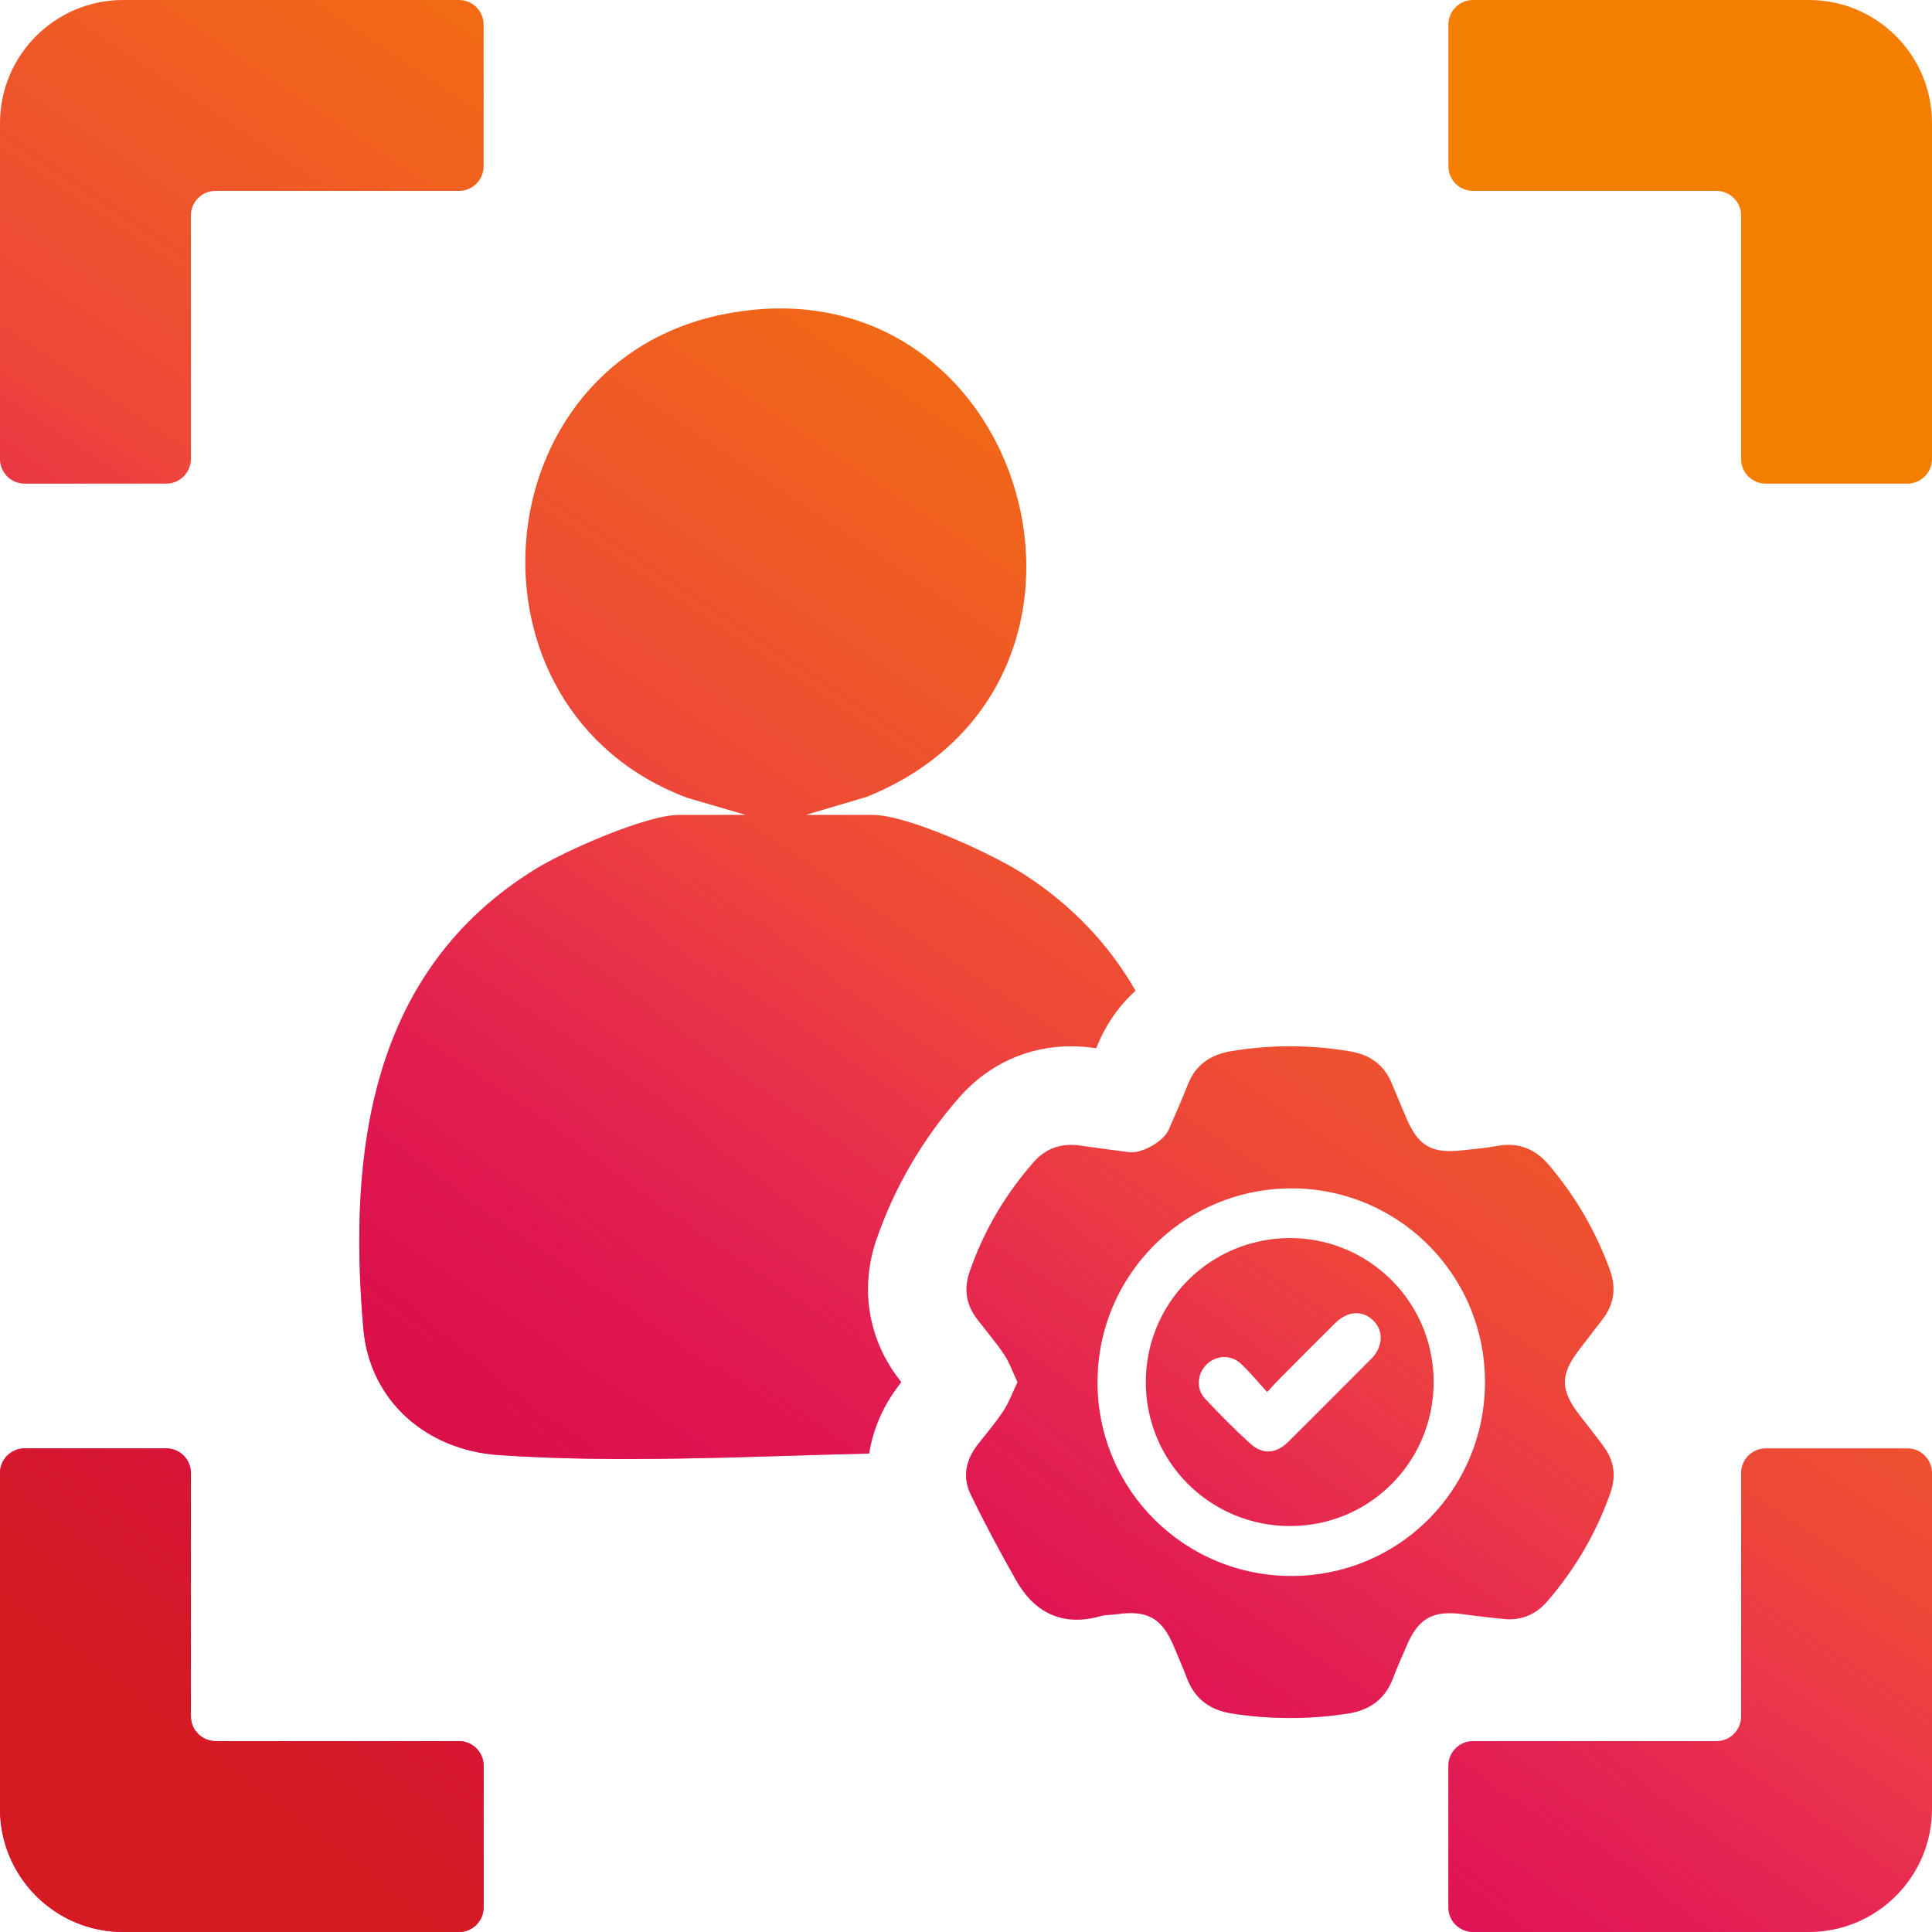
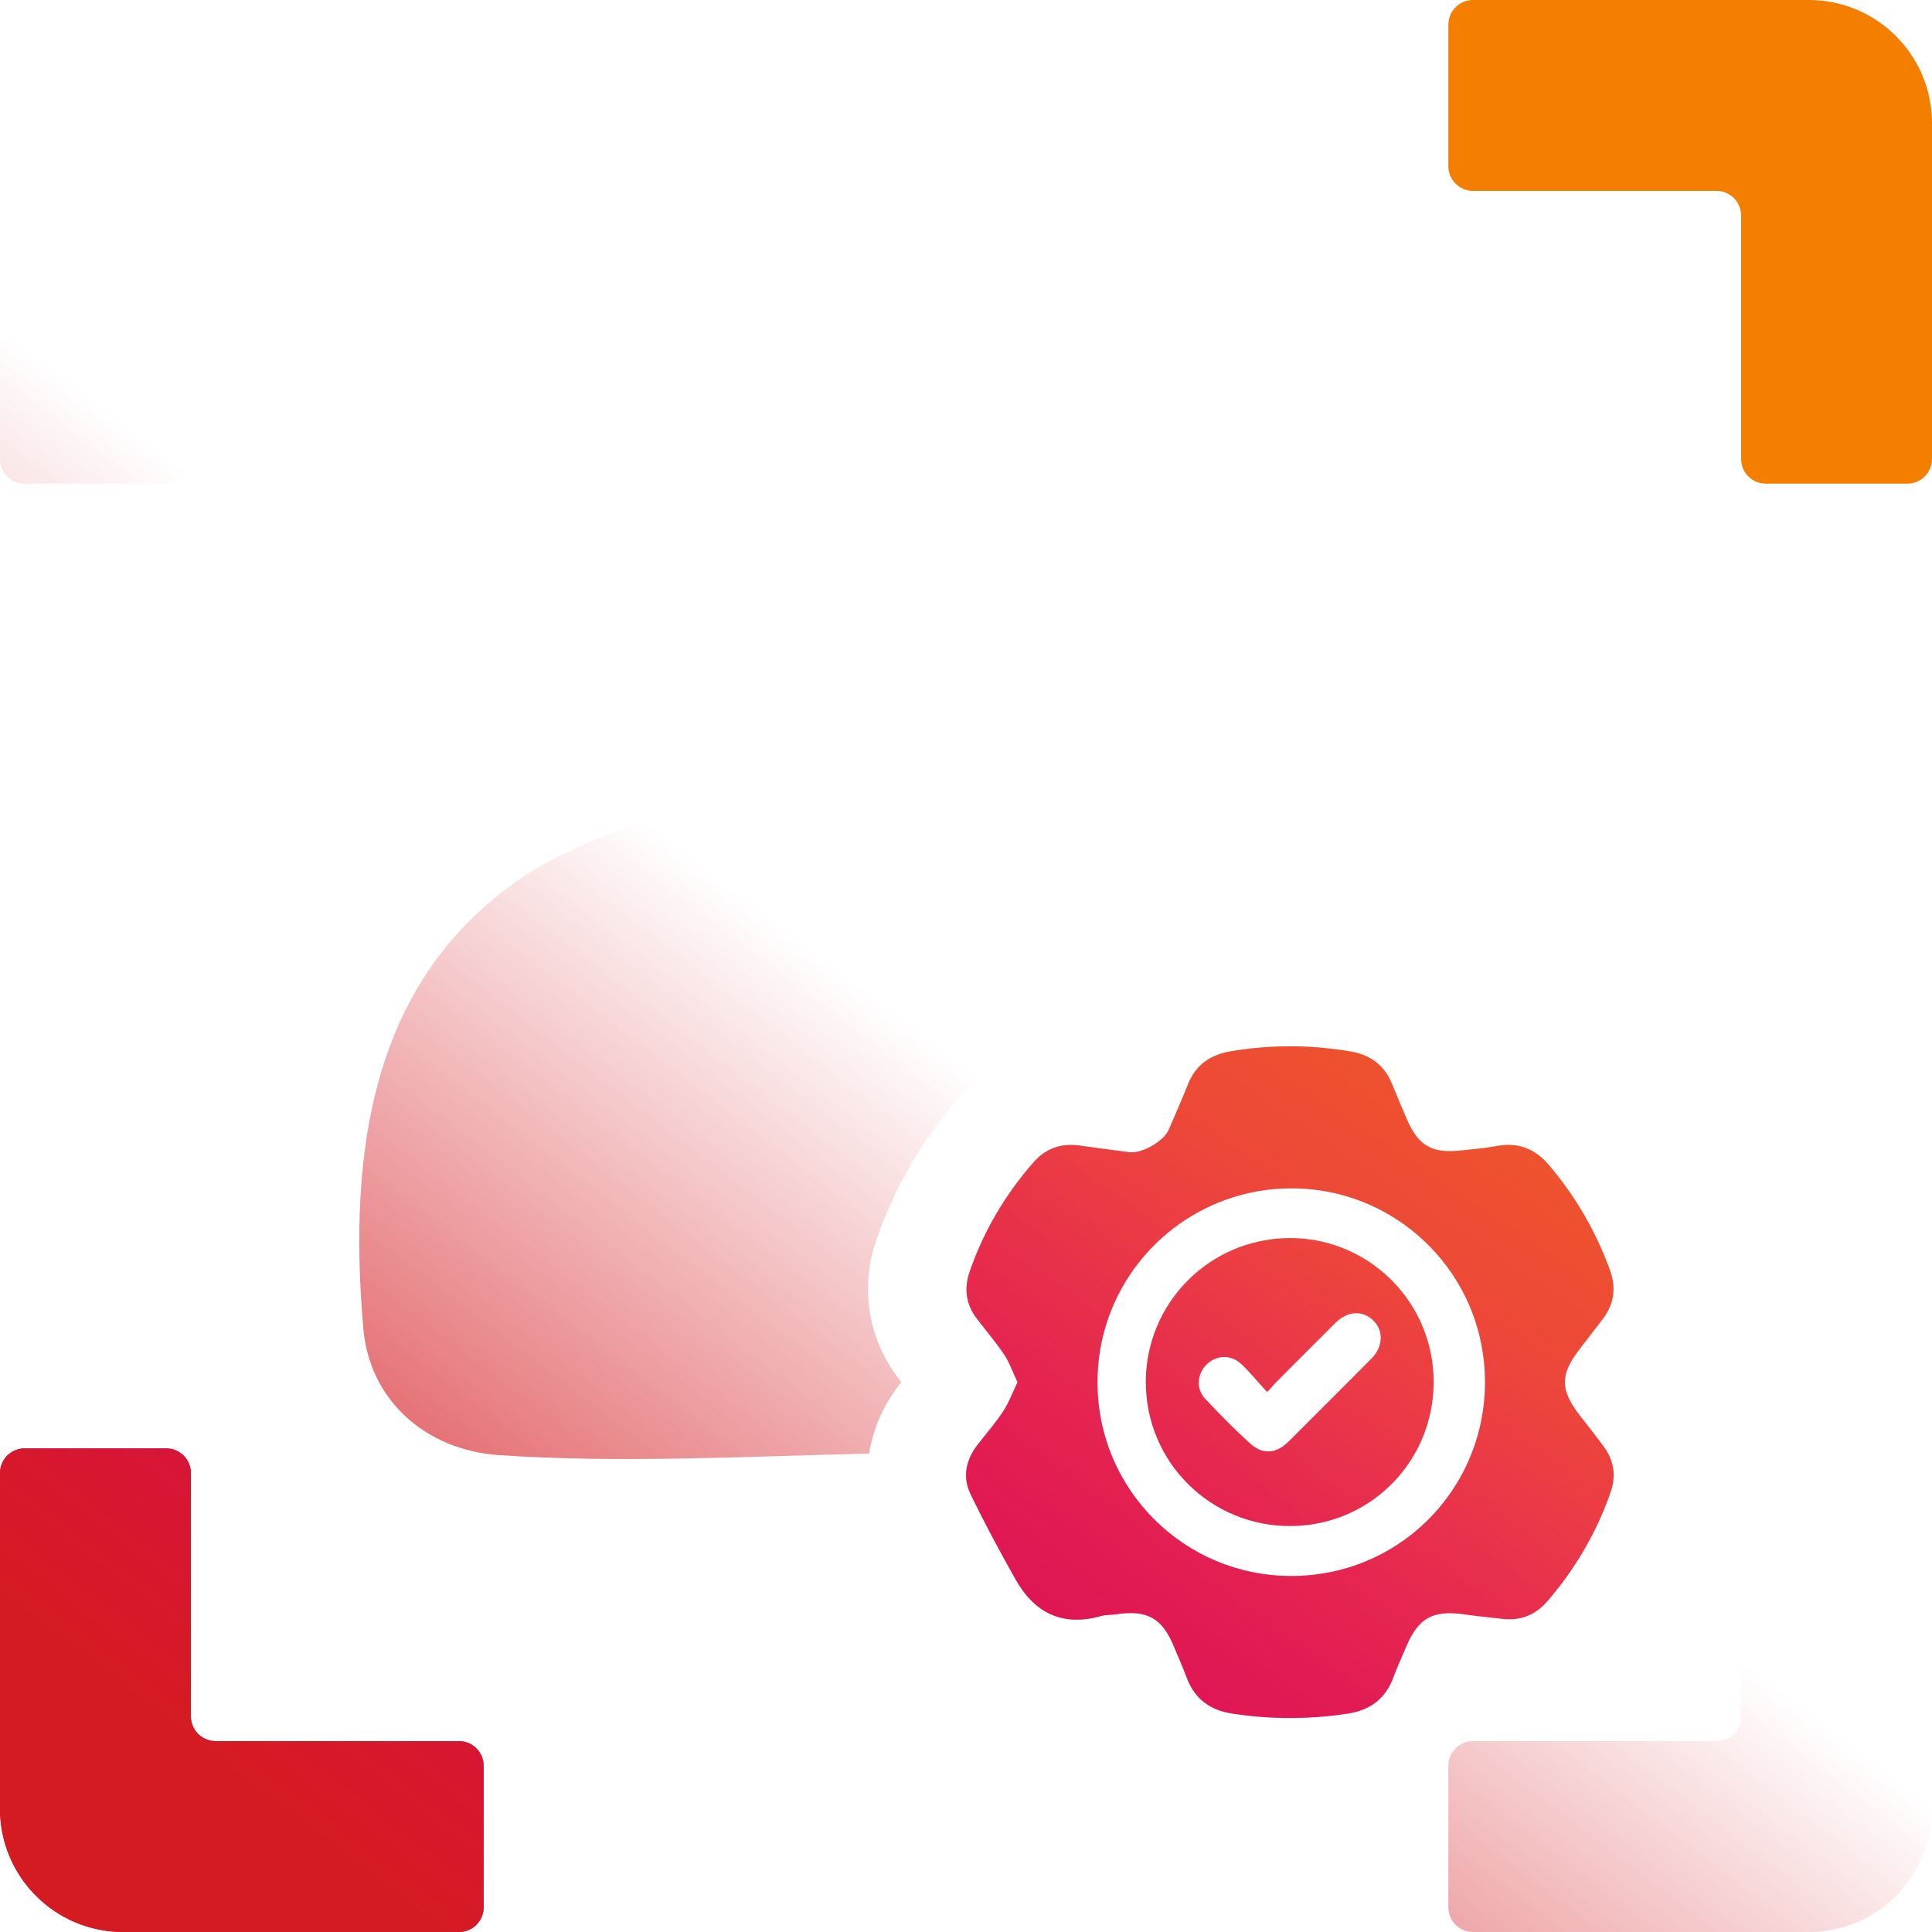
<svg xmlns="http://www.w3.org/2000/svg" width="250" height="250" viewBox="0 0 250 250" fill="none">
  <path d="M207.529 187.196C206.534 185.837 205.482 184.511 204.443 183.179C201.867 179.857 201.854 177.88 204.392 174.59C205.387 173.302 206.375 172.02 207.363 170.732C208.881 168.769 209.161 166.633 208.32 164.325C206.509 159.351 203.895 154.837 200.458 150.782C198.66 148.658 196.473 147.766 193.68 148.289C192.207 148.569 190.709 148.684 189.217 148.85C185.206 149.302 183.497 148.282 181.929 144.552C181.323 143.118 180.711 141.696 180.131 140.261C179.143 137.813 177.3 136.48 174.711 136.047C169.578 135.179 164.446 135.167 159.307 136.021C156.635 136.461 154.735 137.768 153.721 140.306C152.93 142.289 152.076 144.246 151.222 146.204C150.559 147.708 147.728 149.302 146.134 149.092C143.998 148.811 141.862 148.537 139.732 148.231C137.341 147.887 135.326 148.582 133.751 150.38C130.072 154.575 127.286 159.294 125.469 164.56C124.723 166.728 124.984 168.769 126.393 170.624C127.573 172.173 128.848 173.659 129.932 175.272C130.614 176.286 131.009 177.472 131.666 178.856C131.016 180.207 130.55 181.495 129.817 182.611C128.822 184.129 127.624 185.506 126.508 186.94C124.984 188.898 124.519 191.123 125.583 193.323C127.401 197.098 129.396 200.796 131.462 204.449C133.898 208.74 137.519 210.519 142.486 209.11C143.105 208.932 143.787 208.983 144.431 208.887C148.429 208.294 150.348 209.346 151.872 212.987C152.439 214.358 153.052 215.722 153.574 217.112C154.588 219.796 156.52 221.269 159.358 221.716C164.363 222.506 169.368 222.506 174.38 221.741C177.287 221.301 179.289 219.822 180.303 217.042C180.794 215.709 181.4 214.421 181.954 213.108C183.536 209.34 185.397 208.32 189.497 208.9C191.181 209.136 192.87 209.314 194.554 209.493C196.881 209.729 198.762 208.913 200.273 207.153C203.863 202.97 206.598 198.303 208.409 193.106C209.148 190.996 208.861 189.013 207.542 187.215L207.529 187.196ZM191.41 184.97C190.25 189.631 187.801 193.776 184.454 196.989C180.003 201.261 173.952 203.895 167.251 203.933C153.275 204.003 141.989 192.768 142.015 178.805C142.034 167.991 148.901 158.784 158.522 155.283C161.175 154.314 164.044 153.778 167.034 153.772C168.22 153.772 169.393 153.842 170.535 154.002C182.694 155.659 192.086 166.052 192.156 178.677C192.169 180.851 191.907 182.968 191.41 184.977V184.97Z" fill="url(#paint0_linear_1674_108)" />
  <path d="M207.529 187.196C206.534 185.837 205.482 184.511 204.443 183.179C201.867 179.857 201.854 177.88 204.392 174.59C205.387 173.302 206.375 172.02 207.363 170.732C208.881 168.769 209.161 166.633 208.32 164.325C206.509 159.351 203.895 154.837 200.458 150.782C198.66 148.658 196.473 147.766 193.68 148.289C192.207 148.569 190.709 148.684 189.217 148.85C185.206 149.302 183.497 148.282 181.929 144.552C181.323 143.118 180.711 141.696 180.131 140.261C179.143 137.813 177.3 136.48 174.711 136.047C169.578 135.179 164.446 135.167 159.307 136.021C156.635 136.461 154.735 137.768 153.721 140.306C152.93 142.289 152.076 144.246 151.222 146.204C150.559 147.708 147.728 149.302 146.134 149.092C143.998 148.811 141.862 148.537 139.732 148.231C137.341 147.887 135.326 148.582 133.751 150.38C130.072 154.575 127.286 159.294 125.469 164.56C124.723 166.728 124.984 168.769 126.393 170.624C127.573 172.173 128.848 173.659 129.932 175.272C130.614 176.286 131.009 177.472 131.666 178.856C131.016 180.207 130.55 181.495 129.817 182.611C128.822 184.129 127.624 185.506 126.508 186.94C124.984 188.898 124.519 191.123 125.583 193.323C127.401 197.098 129.396 200.796 131.462 204.449C133.898 208.74 137.519 210.519 142.486 209.11C143.105 208.932 143.787 208.983 144.431 208.887C148.429 208.294 150.348 209.346 151.872 212.987C152.439 214.358 153.052 215.722 153.574 217.112C154.588 219.796 156.52 221.269 159.358 221.716C164.363 222.506 169.368 222.506 174.38 221.741C177.287 221.301 179.289 219.822 180.303 217.042C180.794 215.709 181.4 214.421 181.954 213.108C183.536 209.34 185.397 208.32 189.497 208.9C191.181 209.136 192.87 209.314 194.554 209.493C196.881 209.729 198.762 208.913 200.273 207.153C203.863 202.97 206.598 198.303 208.409 193.106C209.148 190.996 208.861 189.013 207.542 187.215L207.529 187.196ZM191.41 184.97C190.25 189.631 187.801 193.776 184.454 196.989C180.003 201.261 173.952 203.895 167.251 203.933C153.275 204.003 141.989 192.768 142.015 178.805C142.034 167.991 148.901 158.784 158.522 155.283C161.175 154.314 164.044 153.778 167.034 153.772C168.22 153.772 169.393 153.842 170.535 154.002C182.694 155.659 192.086 166.052 192.156 178.677C192.169 180.851 191.907 182.968 191.41 184.977V184.97Z" fill="url(#paint1_linear_1674_108)" />
  <path d="M169.457 160.378C168.609 160.257 167.742 160.206 166.856 160.206C164.637 160.212 162.507 160.614 160.531 161.328C153.383 163.929 148.282 170.771 148.27 178.805C148.25 189.172 156.635 197.518 167.015 197.467C171.995 197.442 176.49 195.491 179.793 192.309C182.28 189.924 184.103 186.845 184.958 183.383C185.327 181.891 185.519 180.322 185.512 178.703C185.461 169.323 178.479 161.602 169.451 160.371L169.457 160.378ZM177.408 175.859C175.272 178.008 173.13 180.156 170.988 182.299C169.572 183.714 168.163 185.123 166.747 186.532C165.823 187.451 164.854 187.891 163.872 187.808C163.158 187.75 162.444 187.406 161.742 186.768C159.715 184.932 157.789 182.975 155.921 180.972C154.729 179.697 154.92 177.721 156.15 176.541C157.387 175.355 159.224 175.247 160.543 176.439C160.563 176.452 160.575 176.465 160.588 176.477C161.749 177.555 162.539 178.575 163.967 180.124C164.586 179.506 164.828 179.168 165.255 178.741C166.665 177.332 168.055 175.91 169.47 174.501C170.579 173.391 171.683 172.295 172.792 171.192C174.367 169.629 176.292 169.515 177.689 170.86C179.079 172.205 178.983 174.278 177.415 175.859H177.408Z" fill="url(#paint2_linear_1674_108)" />
  <path d="M169.457 160.378C168.609 160.257 167.742 160.206 166.856 160.206C164.637 160.212 162.507 160.614 160.531 161.328C153.383 163.929 148.282 170.771 148.27 178.805C148.25 189.172 156.635 197.518 167.015 197.467C171.995 197.442 176.49 195.491 179.793 192.309C182.28 189.924 184.103 186.845 184.958 183.383C185.327 181.891 185.519 180.322 185.512 178.703C185.461 169.323 178.479 161.602 169.451 160.371L169.457 160.378ZM177.408 175.859C175.272 178.008 173.13 180.156 170.988 182.299C169.572 183.714 168.163 185.123 166.747 186.532C165.823 187.451 164.854 187.891 163.872 187.808C163.158 187.75 162.444 187.406 161.742 186.768C159.715 184.932 157.789 182.975 155.921 180.972C154.729 179.697 154.92 177.721 156.15 176.541C157.387 175.355 159.224 175.247 160.543 176.439C160.563 176.452 160.575 176.465 160.588 176.477C161.749 177.555 162.539 178.575 163.967 180.124C164.586 179.506 164.828 179.168 165.255 178.741C166.665 177.332 168.055 175.91 169.47 174.501C170.579 173.391 171.683 172.295 172.792 171.192C174.367 169.629 176.292 169.515 177.689 170.86C179.079 172.205 178.983 174.278 177.415 175.859H177.408Z" fill="url(#paint3_linear_1674_108)" />
-   <path d="M146.943 128.204C144.763 130.161 143.041 132.648 141.874 135.575C141.862 135.6 141.855 135.626 141.842 135.645C141.747 135.632 141.651 135.619 141.556 135.607C140.561 135.46 139.56 135.39 138.578 135.39C133.005 135.39 127.892 137.723 124.162 141.964C119.36 147.441 115.739 153.638 113.405 160.41C111.275 166.614 112.302 173.143 116.23 178.326C116.364 178.499 116.497 178.677 116.631 178.849C116.568 178.932 116.497 179.021 116.434 179.104C114.291 181.852 112.959 184.932 112.468 188.088C96.343 188.471 80.02 189.357 64.513 188.286C55.274 187.648 47.827 181.361 47.011 171.887C45.009 148.684 48.044 125.545 69.308 112.442C73.14 110.077 83.616 105.448 87.875 105.448H96.489L88.966 103.248C58.481 91.886 62.052 46.539 94.136 40.565C132.929 33.341 148.735 88.296 112.2 103.095L104.268 105.448H112.889C117.479 105.448 128.395 110.485 132.463 113.105C138.903 117.25 143.596 122.389 146.943 128.204Z" fill="url(#paint4_linear_1674_108)" />
  <path d="M146.943 128.204C144.763 130.161 143.041 132.648 141.874 135.575C141.862 135.6 141.855 135.626 141.842 135.645C141.747 135.632 141.651 135.619 141.556 135.607C140.561 135.46 139.56 135.39 138.578 135.39C133.005 135.39 127.892 137.723 124.162 141.964C119.36 147.441 115.739 153.638 113.405 160.41C111.275 166.614 112.302 173.143 116.23 178.326C116.364 178.499 116.497 178.677 116.631 178.849C116.568 178.932 116.497 179.021 116.434 179.104C114.291 181.852 112.959 184.932 112.468 188.088C96.343 188.471 80.02 189.357 64.513 188.286C55.274 187.648 47.827 181.361 47.011 171.887C45.009 148.684 48.044 125.545 69.308 112.442C73.14 110.077 83.616 105.448 87.875 105.448H96.489L88.966 103.248C58.481 91.886 62.052 46.539 94.136 40.565C132.929 33.341 148.735 88.296 112.2 103.095L104.268 105.448H112.889C117.479 105.448 128.395 110.485 132.463 113.105C138.903 117.25 143.596 122.389 146.943 128.204Z" fill="url(#paint5_linear_1674_108)" />
  <path d="M24.701 222.111V190.607C24.701 188.847 23.273 187.419 21.513 187.419H3.188C1.428 187.419 0 188.847 0 190.607V234.06C0 242.865 7.135 250 15.94 250H59.393C61.153 250 62.581 248.572 62.581 246.812V228.487C62.581 226.727 61.153 225.299 59.393 225.299H27.889C26.129 225.299 24.701 223.871 24.701 222.111Z" fill="url(#paint6_linear_1674_108)" />
  <path d="M24.701 222.111V190.607C24.701 188.847 23.273 187.419 21.513 187.419H3.188C1.428 187.419 0 188.847 0 190.607V234.06C0 242.865 7.135 250 15.94 250H59.393C61.153 250 62.581 248.572 62.581 246.812V228.487C62.581 226.727 61.153 225.299 59.393 225.299H27.889C26.129 225.299 24.701 223.871 24.701 222.111Z" fill="url(#paint7_linear_1674_108)" />
-   <path d="M222.111 225.299H190.607C188.847 225.299 187.419 226.727 187.419 228.487V246.812C187.419 248.572 188.847 250 190.607 250H234.06C242.865 250 250 242.865 250 234.06V190.607C250 188.847 248.572 187.419 246.812 187.419H228.487C226.727 187.419 225.299 188.847 225.299 190.607V222.111C225.299 223.871 223.871 225.299 222.111 225.299Z" fill="url(#paint8_linear_1674_108)" />
  <path d="M222.111 225.299H190.607C188.847 225.299 187.419 226.727 187.419 228.487V246.812C187.419 248.572 188.847 250 190.607 250H234.06C242.865 250 250 242.865 250 234.06V190.607C250 188.847 248.572 187.419 246.812 187.419H228.487C226.727 187.419 225.299 188.847 225.299 190.607V222.111C225.299 223.871 223.871 225.299 222.111 225.299Z" fill="url(#paint9_linear_1674_108)" />
  <path d="M225.299 27.889V59.393C225.299 61.153 226.727 62.581 228.487 62.581H246.812C248.572 62.581 250 61.153 250 59.393V15.94C250 7.135 242.865 0 234.06 0H190.607C188.847 0 187.419 1.428 187.419 3.188V21.513C187.419 23.273 188.847 24.701 190.607 24.701H222.111C223.871 24.701 225.299 26.129 225.299 27.889Z" fill="url(#paint10_linear_1674_108)" />
  <path d="M225.299 27.889V59.393C225.299 61.153 226.727 62.581 228.487 62.581H246.812C248.572 62.581 250 61.153 250 59.393V15.94C250 7.135 242.865 0 234.06 0H190.607C188.847 0 187.419 1.428 187.419 3.188V21.513C187.419 23.273 188.847 24.701 190.607 24.701H222.111C223.871 24.701 225.299 26.129 225.299 27.889Z" fill="url(#paint11_linear_1674_108)" />
-   <path d="M27.889 24.701H59.393C61.153 24.701 62.581 23.273 62.581 21.513V3.188C62.581 1.428 61.153 0 59.393 0H15.94C7.135 0 0 7.135 0 15.94V59.393C0 61.153 1.428 62.581 3.188 62.581H21.513C23.273 62.581 24.701 61.153 24.701 59.393V27.889C24.701 26.129 26.129 24.701 27.889 24.701Z" fill="url(#paint12_linear_1674_108)" />
  <path d="M27.889 24.701H59.393C61.153 24.701 62.581 23.273 62.581 21.513V3.188C62.581 1.428 61.153 0 59.393 0H15.94C7.135 0 0 7.135 0 15.94V59.393C0 61.153 1.428 62.581 3.188 62.581H21.513C23.273 62.581 24.701 61.153 24.701 59.393V27.889C24.701 26.129 26.129 24.701 27.889 24.701Z" fill="url(#paint13_linear_1674_108)" />
  <defs>
    <linearGradient id="paint0_linear_1674_108" x1="47.01" y1="175.35" x2="151.976" y2="18.167" gradientUnits="userSpaceOnUse">
      <stop stop-color="#E30083" />
      <stop offset="0.444" stop-color="#ED4739" />
      <stop offset="1" stop-color="#F47E00" />
    </linearGradient>
    <linearGradient id="paint1_linear_1674_108" x1="47.01" y1="241.885" x2="125.847" y2="138.755" gradientUnits="userSpaceOnUse">
      <stop stop-color="#D51B22" />
      <stop offset="1" stop-color="#D51B22" stop-opacity="0" />
    </linearGradient>
    <linearGradient id="paint2_linear_1674_108" x1="47.01" y1="175.35" x2="151.976" y2="18.167" gradientUnits="userSpaceOnUse">
      <stop stop-color="#E30083" />
      <stop offset="0.444" stop-color="#ED4739" />
      <stop offset="1" stop-color="#F47E00" />
    </linearGradient>
    <linearGradient id="paint3_linear_1674_108" x1="47.01" y1="241.885" x2="125.847" y2="138.755" gradientUnits="userSpaceOnUse">
      <stop stop-color="#D51B22" />
      <stop offset="1" stop-color="#D51B22" stop-opacity="0" />
    </linearGradient>
    <linearGradient id="paint4_linear_1674_108" x1="47.01" y1="175.35" x2="151.976" y2="18.167" gradientUnits="userSpaceOnUse">
      <stop stop-color="#E30083" />
      <stop offset="0.444" stop-color="#ED4739" />
      <stop offset="1" stop-color="#F47E00" />
    </linearGradient>
    <linearGradient id="paint5_linear_1674_108" x1="47.01" y1="241.885" x2="125.847" y2="138.755" gradientUnits="userSpaceOnUse">
      <stop stop-color="#D51B22" />
      <stop offset="1" stop-color="#D51B22" stop-opacity="0" />
    </linearGradient>
    <linearGradient id="paint6_linear_1674_108" x1="47.01" y1="175.35" x2="151.976" y2="18.167" gradientUnits="userSpaceOnUse">
      <stop stop-color="#E30083" />
      <stop offset="0.444" stop-color="#ED4739" />
      <stop offset="1" stop-color="#F47E00" />
    </linearGradient>
    <linearGradient id="paint7_linear_1674_108" x1="47.01" y1="241.885" x2="125.847" y2="138.755" gradientUnits="userSpaceOnUse">
      <stop stop-color="#D51B22" />
      <stop offset="1" stop-color="#D51B22" stop-opacity="0" />
    </linearGradient>
    <linearGradient id="paint8_linear_1674_108" x1="47.01" y1="175.35" x2="151.976" y2="18.167" gradientUnits="userSpaceOnUse">
      <stop stop-color="#E30083" />
      <stop offset="0.444" stop-color="#ED4739" />
      <stop offset="1" stop-color="#F47E00" />
    </linearGradient>
    <linearGradient id="paint9_linear_1674_108" x1="47.01" y1="241.885" x2="125.847" y2="138.755" gradientUnits="userSpaceOnUse">
      <stop stop-color="#D51B22" />
      <stop offset="1" stop-color="#D51B22" stop-opacity="0" />
    </linearGradient>
    <linearGradient id="paint10_linear_1674_108" x1="47.01" y1="175.35" x2="151.976" y2="18.167" gradientUnits="userSpaceOnUse">
      <stop stop-color="#E30083" />
      <stop offset="0.444" stop-color="#ED4739" />
      <stop offset="1" stop-color="#F47E00" />
    </linearGradient>
    <linearGradient id="paint11_linear_1674_108" x1="47.01" y1="241.885" x2="125.847" y2="138.755" gradientUnits="userSpaceOnUse">
      <stop stop-color="#D51B22" />
      <stop offset="1" stop-color="#D51B22" stop-opacity="0" />
    </linearGradient>
    <linearGradient id="paint12_linear_1674_108" x1="47.01" y1="175.35" x2="151.976" y2="18.167" gradientUnits="userSpaceOnUse">
      <stop stop-color="#E30083" />
      <stop offset="0.444" stop-color="#ED4739" />
      <stop offset="1" stop-color="#F47E00" />
    </linearGradient>
    <linearGradient id="paint13_linear_1674_108" x1="47.01" y1="241.885" x2="125.847" y2="138.755" gradientUnits="userSpaceOnUse">
      <stop stop-color="#D51B22" />
      <stop offset="1" stop-color="#D51B22" stop-opacity="0" />
    </linearGradient>
  </defs>
</svg>